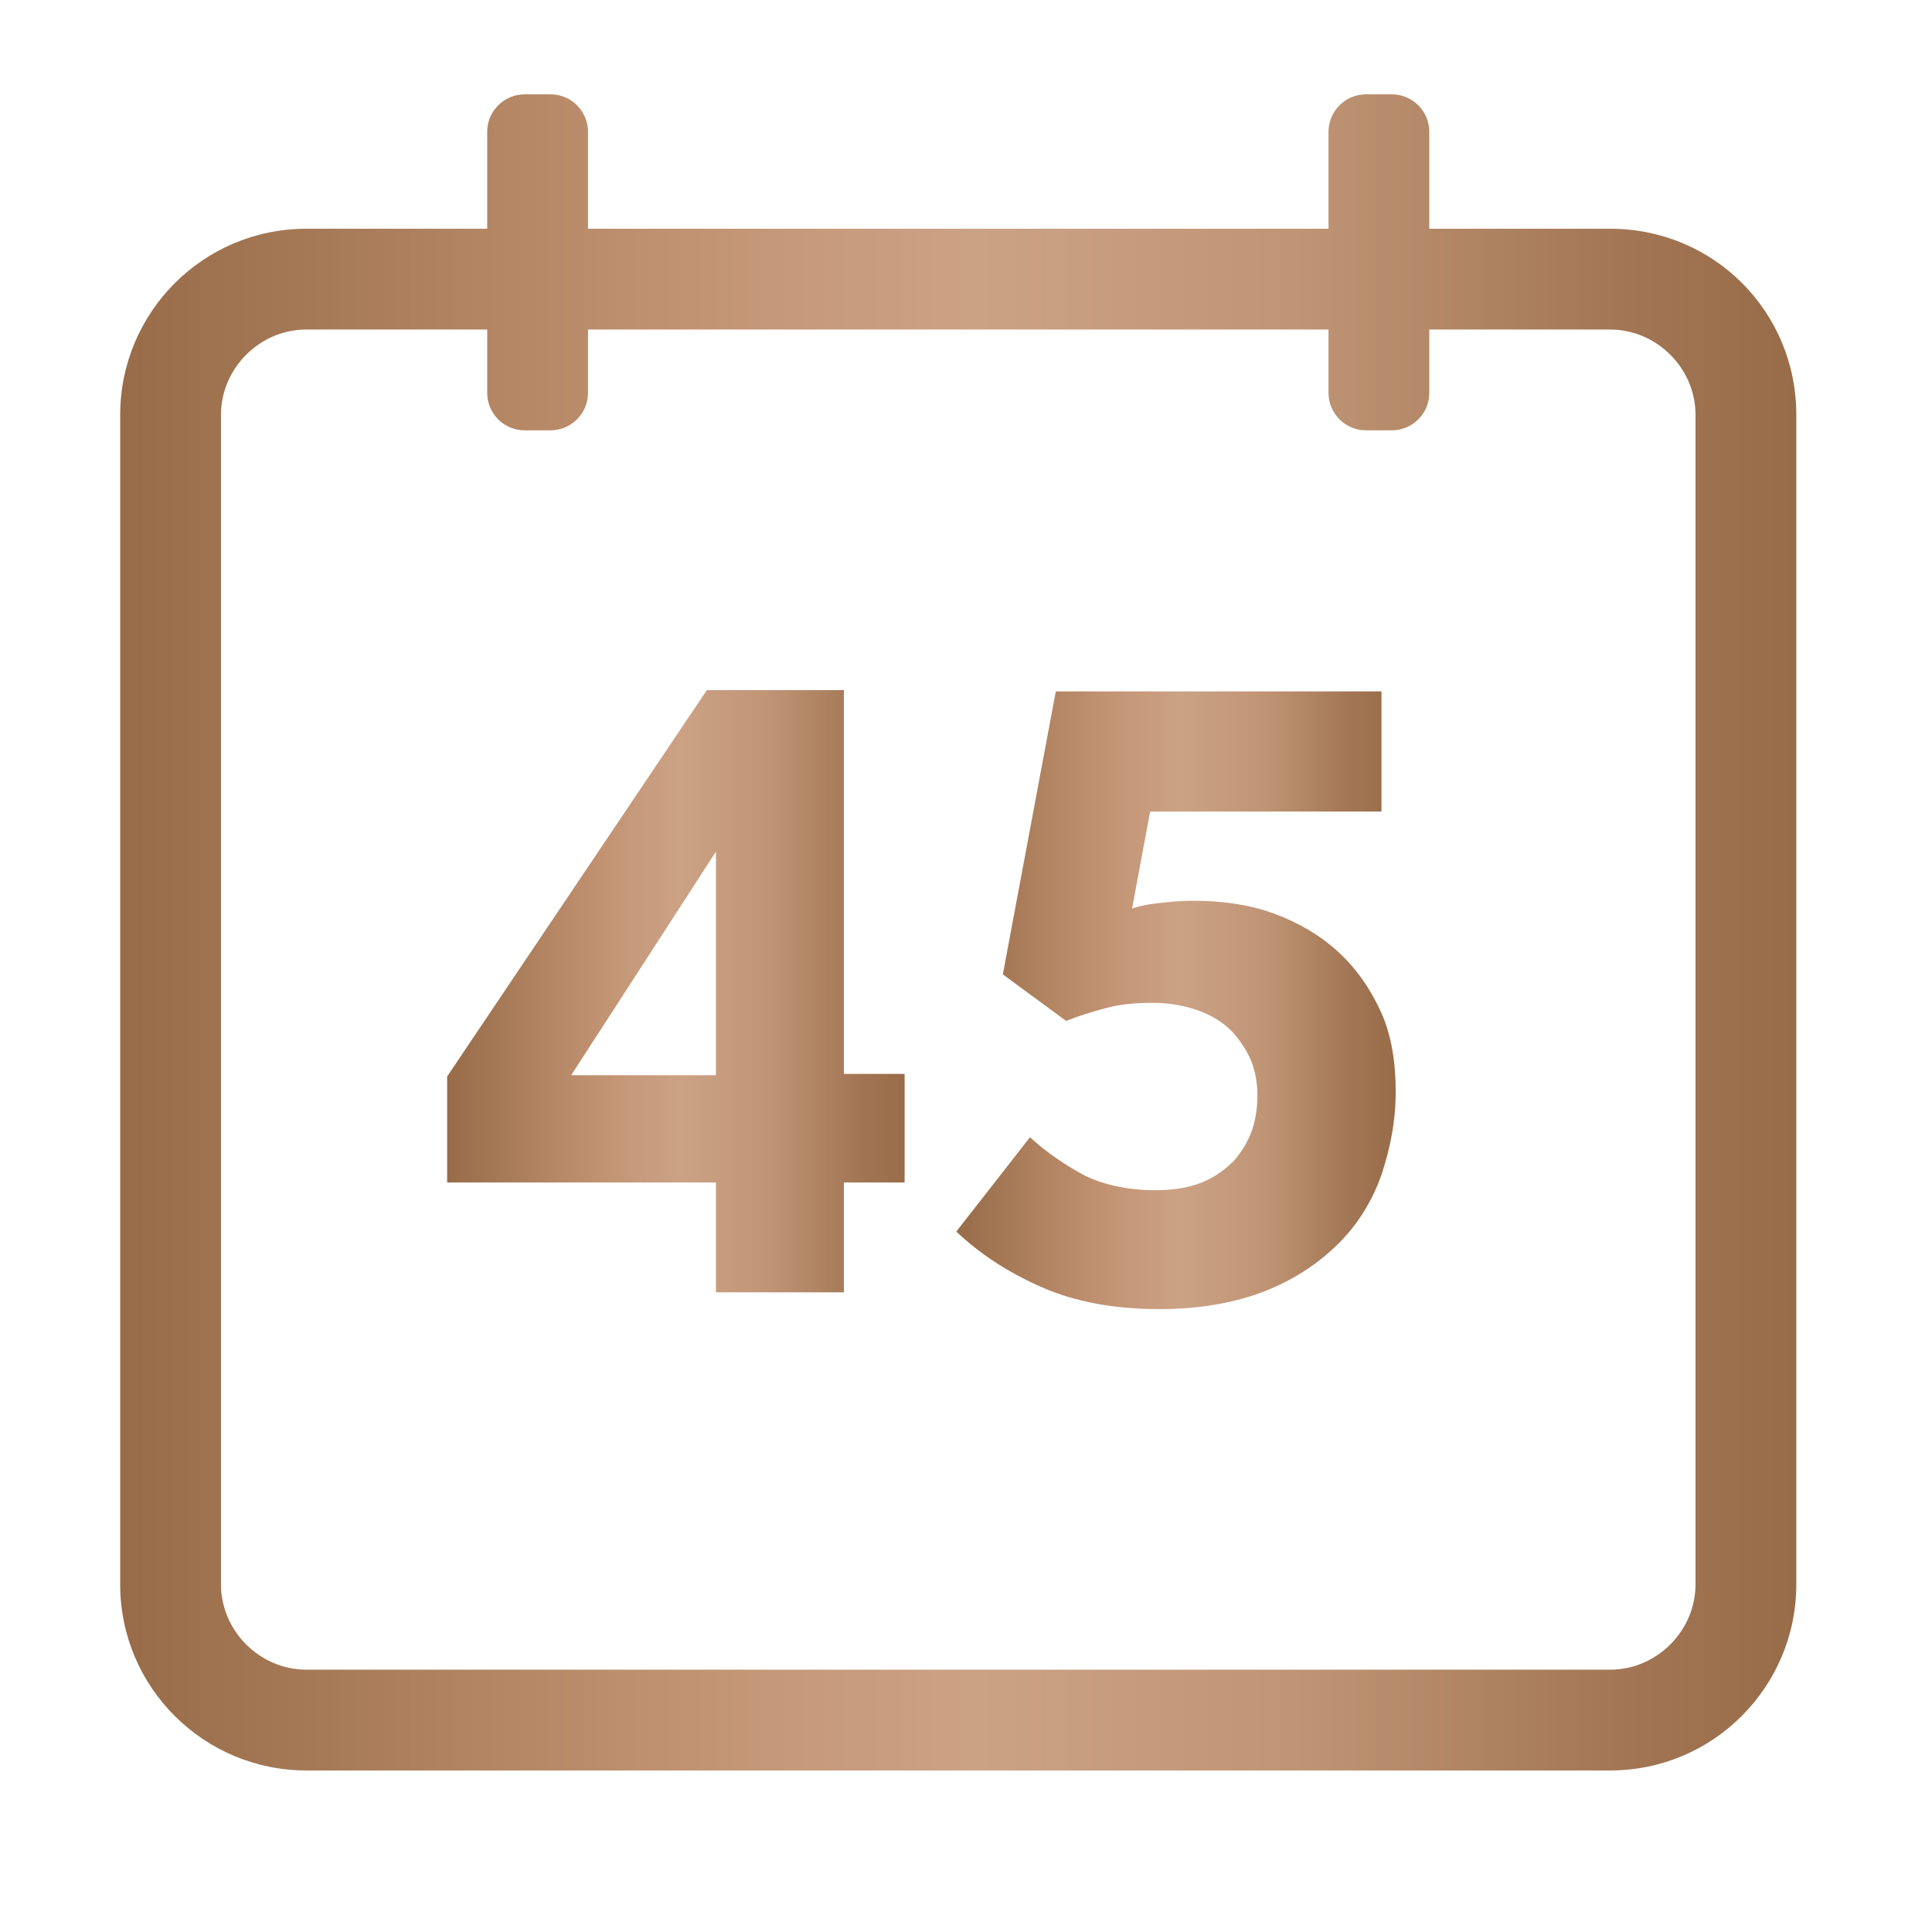
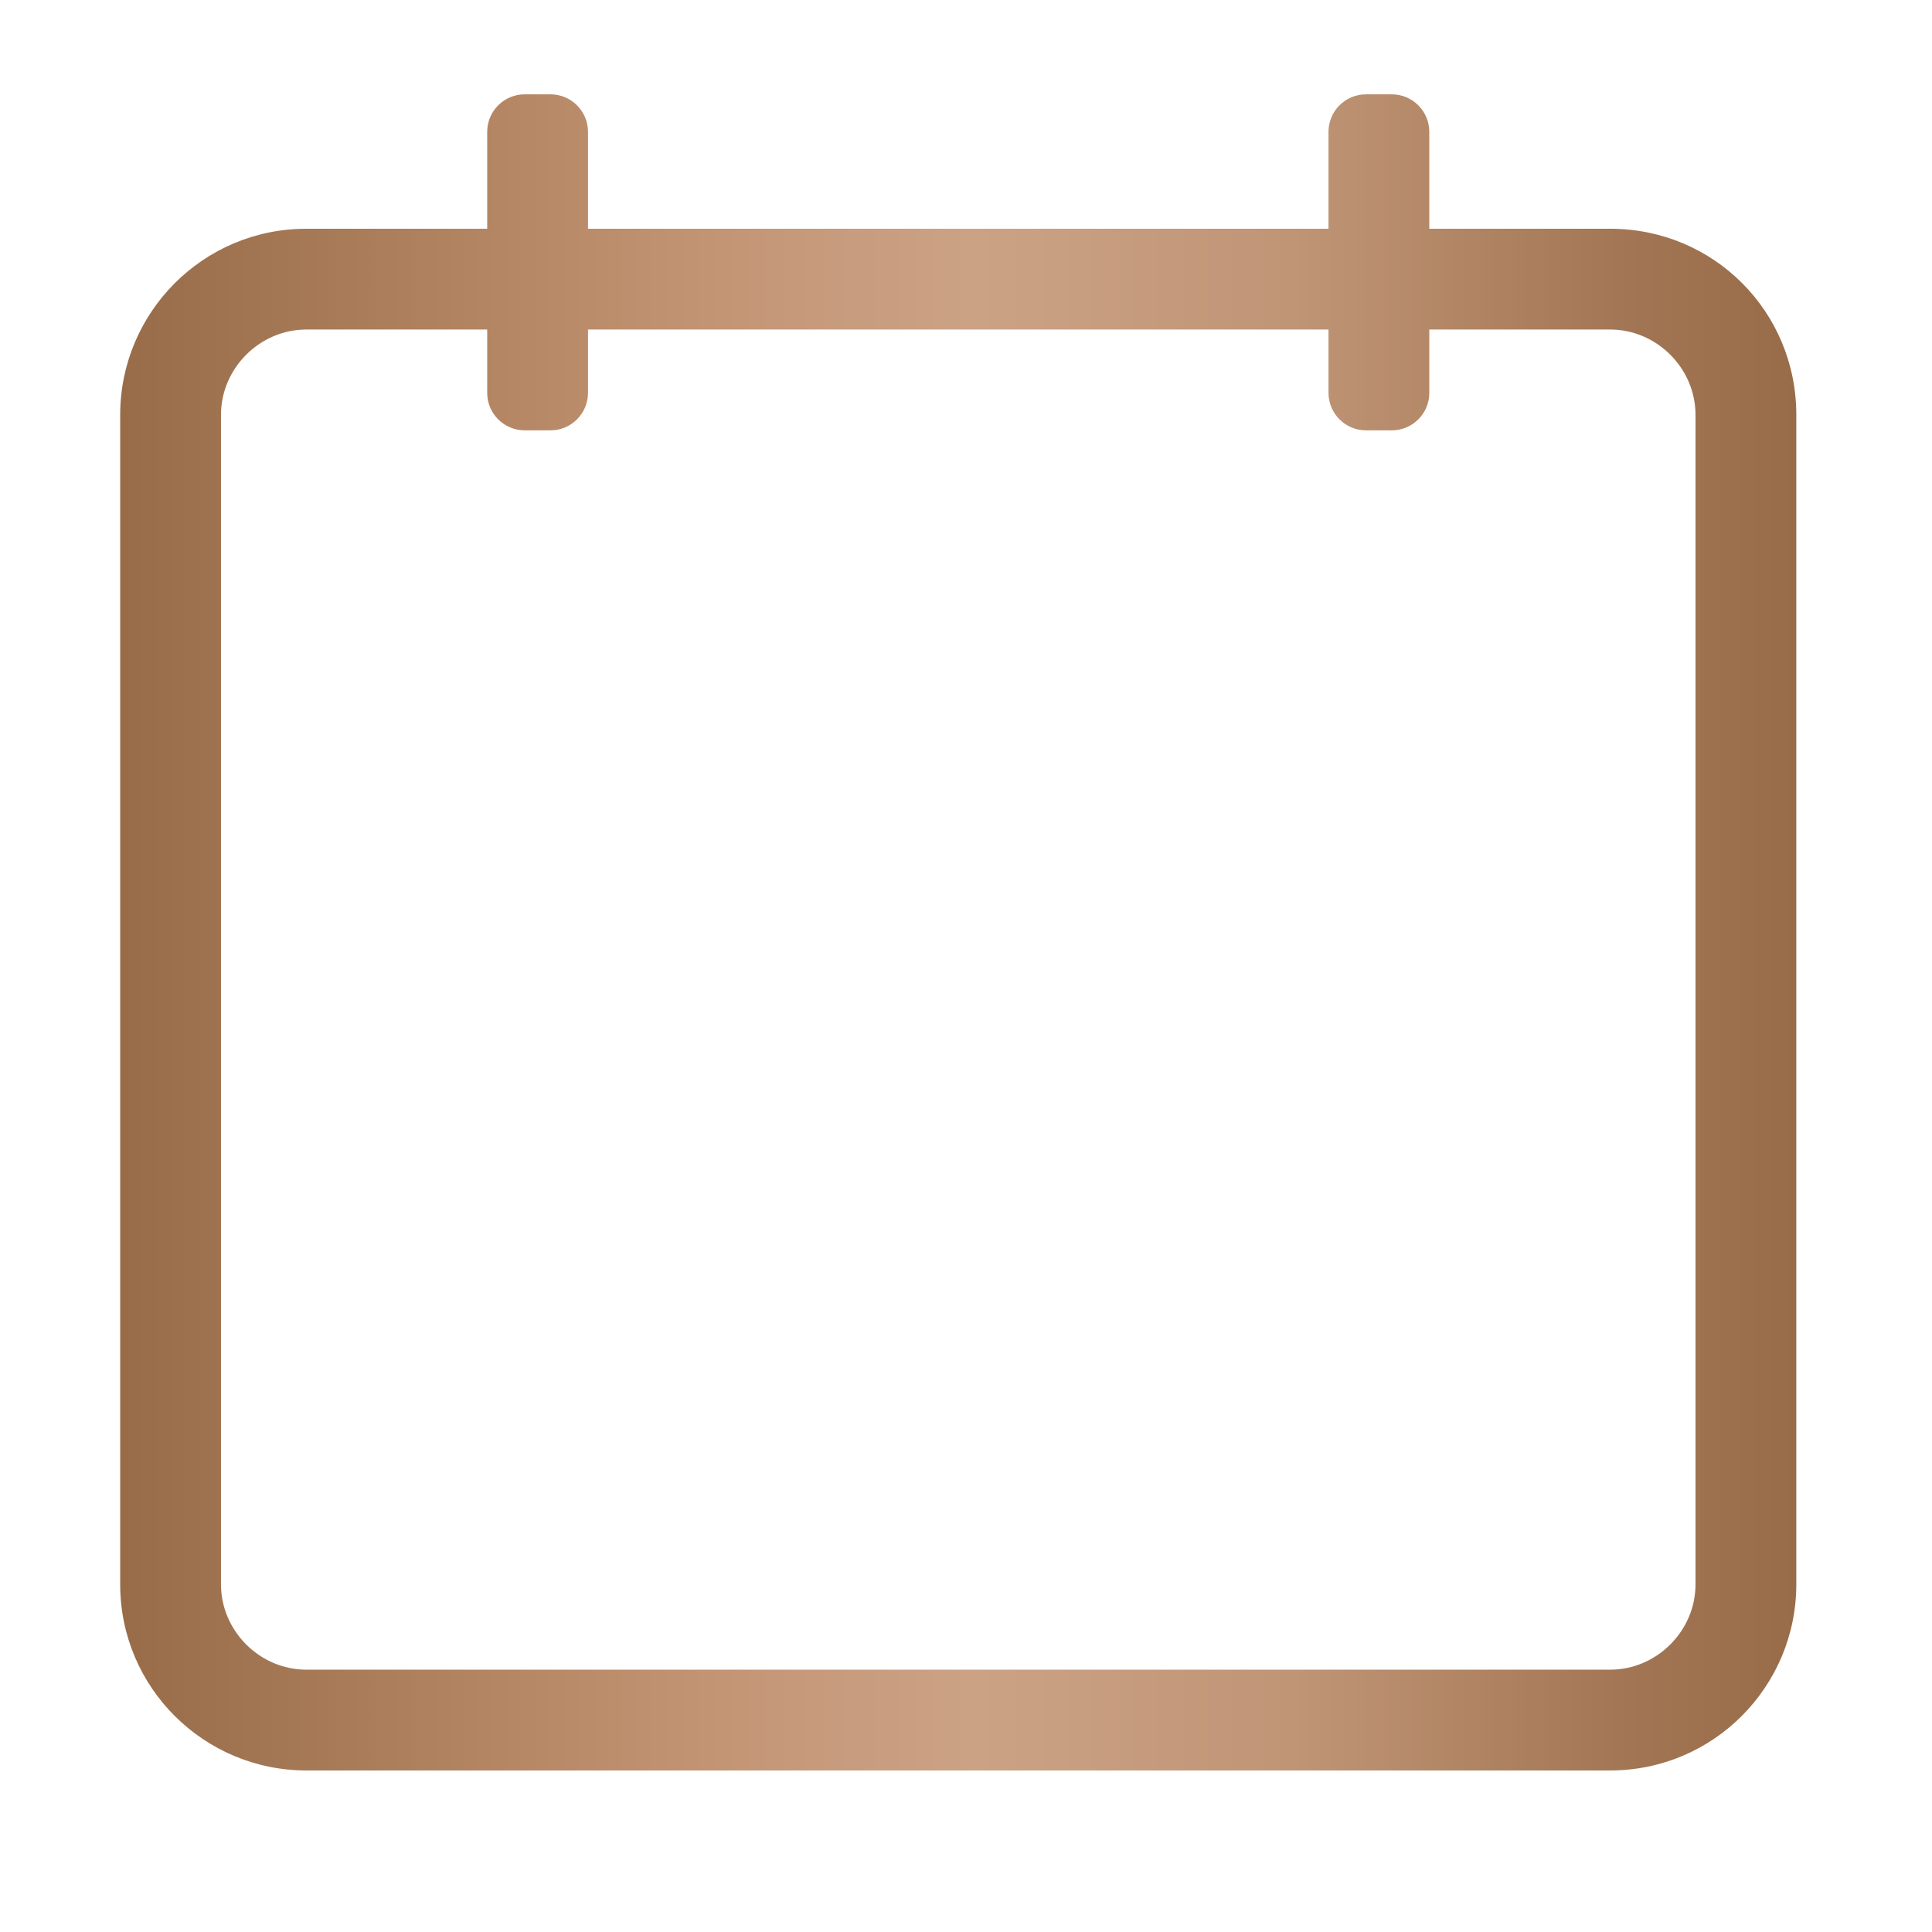
<svg xmlns="http://www.w3.org/2000/svg" version="1.1" id="Layer_1" x="0px" y="0px" viewBox="0 0 149.5 149.5" style="enable-background:new 0 0 149.5 149.5;" xml:space="preserve">
  <style type="text/css">
	.st0{fill:url(#SVGID_1_);}
	.st1{fill:url(#SVGID_00000096047457007244444210000014560947199123344792_);}
	.st2{fill:url(#SVGID_00000003072543994843143750000011280629550005362097_);}
</style>
  <linearGradient id="SVGID_1_" gradientUnits="userSpaceOnUse" x1="9.3" y1="1000.15" x2="139" y2="1000.15" gradientTransform="matrix(1 0 0 1 0 -928)">
    <stop offset="0" style="stop-color:#986C48" />
    <stop offset="0.33" style="stop-color:#C19271" />
    <stop offset="0.39" style="stop-color:#C59879" />
    <stop offset="0.51" style="stop-color:#CCA285" />
    <stop offset="0.7" style="stop-color:#C09576" />
    <stop offset="0.72" style="stop-color:#BD9272" />
    <stop offset="0.9" style="stop-color:#A27654" />
    <stop offset="1" style="stop-color:#986C48" />
  </linearGradient>
  <path class="st0" d="M124.6,17.7h-14v-7.5c0-1.6-1.3-2.9-2.9-2.9l0,0h-2c-1.6,0-2.9,1.3-2.9,2.9l0,0v7.5H45.5v-7.5  c0-1.6-1.3-2.9-2.9-2.9l0,0h-2c-1.6,0-2.9,1.3-2.9,2.9l0,0v7.5h-14c-8,0-14.4,6.5-14.4,14.4v90.5c0,8,6.5,14.4,14.4,14.4h100.9  c8,0,14.4-6.5,14.4-14.4V32.1C139,24.1,132.6,17.7,124.6,17.7z M131.2,122.6c0,3.6-3,6.6-6.6,6.6H23.7c-3.6,0-6.6-3-6.6-6.6V32.1  c0-3.6,3-6.6,6.6-6.6h14v4.9c0,1.6,1.3,2.9,2.9,2.9l0,0h2c1.6,0,2.9-1.3,2.9-2.9l0,0v-4.9h57.3v4.9c0,1.6,1.3,2.9,2.9,2.9l0,0h2  c1.6,0,2.9-1.3,2.9-2.9v-4.9h14c3.6,0,6.6,3,6.6,6.6L131.2,122.6z" />
  <g>
    <linearGradient id="SVGID_00000142142109359439548620000010098263690215750045_" gradientUnits="userSpaceOnUse" x1="34.62" y1="76.721" x2="70.066" y2="76.721">
      <stop offset="0" style="stop-color:#986C48" />
      <stop offset="0.33" style="stop-color:#C19271" />
      <stop offset="0.39" style="stop-color:#C59879" />
      <stop offset="0.51" style="stop-color:#CCA285" />
      <stop offset="0.7" style="stop-color:#C09576" />
      <stop offset="0.72" style="stop-color:#BD9272" />
      <stop offset="0.9" style="stop-color:#A27654" />
      <stop offset="1" style="stop-color:#986C48" />
    </linearGradient>
-     <path style="fill:url(#SVGID_00000142142109359439548620000010098263690215750045_);" d="M34.6,83.3l20.1-29.9h10.6v29.7h4.7v8.4   h-4.7v8.5h-9.9v-8.5H34.6V83.3z M55.4,83.2V65.9L44.2,83.2H55.4z" />
    <linearGradient id="SVGID_00000004540819064896779840000013364731730541202839_" gradientUnits="userSpaceOnUse" x1="73.988" y1="77.387" x2="107.955" y2="77.387">
      <stop offset="0" style="stop-color:#986C48" />
      <stop offset="0.33" style="stop-color:#C19271" />
      <stop offset="0.39" style="stop-color:#C59879" />
      <stop offset="0.51" style="stop-color:#CCA285" />
      <stop offset="0.7" style="stop-color:#C09576" />
      <stop offset="0.72" style="stop-color:#BD9272" />
      <stop offset="0.9" style="stop-color:#A27654" />
      <stop offset="1" style="stop-color:#986C48" />
    </linearGradient>
-     <path style="fill:url(#SVGID_00000004540819064896779840000013364731730541202839_);" d="M79.7,88c1.3,1.2,2.8,2.2,4.3,3   c1.5,0.7,3.3,1.1,5.4,1.1c1.4,0,2.6-0.2,3.6-0.6c1-0.4,1.8-1,2.5-1.7c0.6-0.7,1.1-1.5,1.4-2.4c0.3-0.9,0.4-1.8,0.4-2.7   c0-0.7-0.1-1.5-0.4-2.4c-0.3-0.8-0.8-1.6-1.4-2.3c-0.6-0.7-1.5-1.3-2.5-1.7c-1-0.4-2.3-0.7-3.8-0.7c-1.3,0-2.5,0.1-3.6,0.4   c-1.1,0.3-2.1,0.6-3.1,1l-4.9-3.6l4.1-21.9h25.2v9.3H89l-1.4,7.5c0.3-0.1,1-0.3,1.9-0.4c0.9-0.1,1.8-0.2,2.8-0.2   c2.3,0,4.4,0.3,6.3,1c1.9,0.7,3.6,1.7,5,3c1.4,1.3,2.5,2.9,3.3,4.7c0.8,1.8,1.1,3.9,1.1,6.1c0,2.2-0.4,4.3-1.1,6.4   c-0.7,2-1.8,3.8-3.3,5.3c-1.5,1.5-3.4,2.8-5.7,3.7s-5,1.4-8.2,1.4c-3.6,0-6.6-0.6-9.1-1.7c-2.5-1.1-4.7-2.5-6.6-4.3L79.7,88z" />
  </g>
</svg>